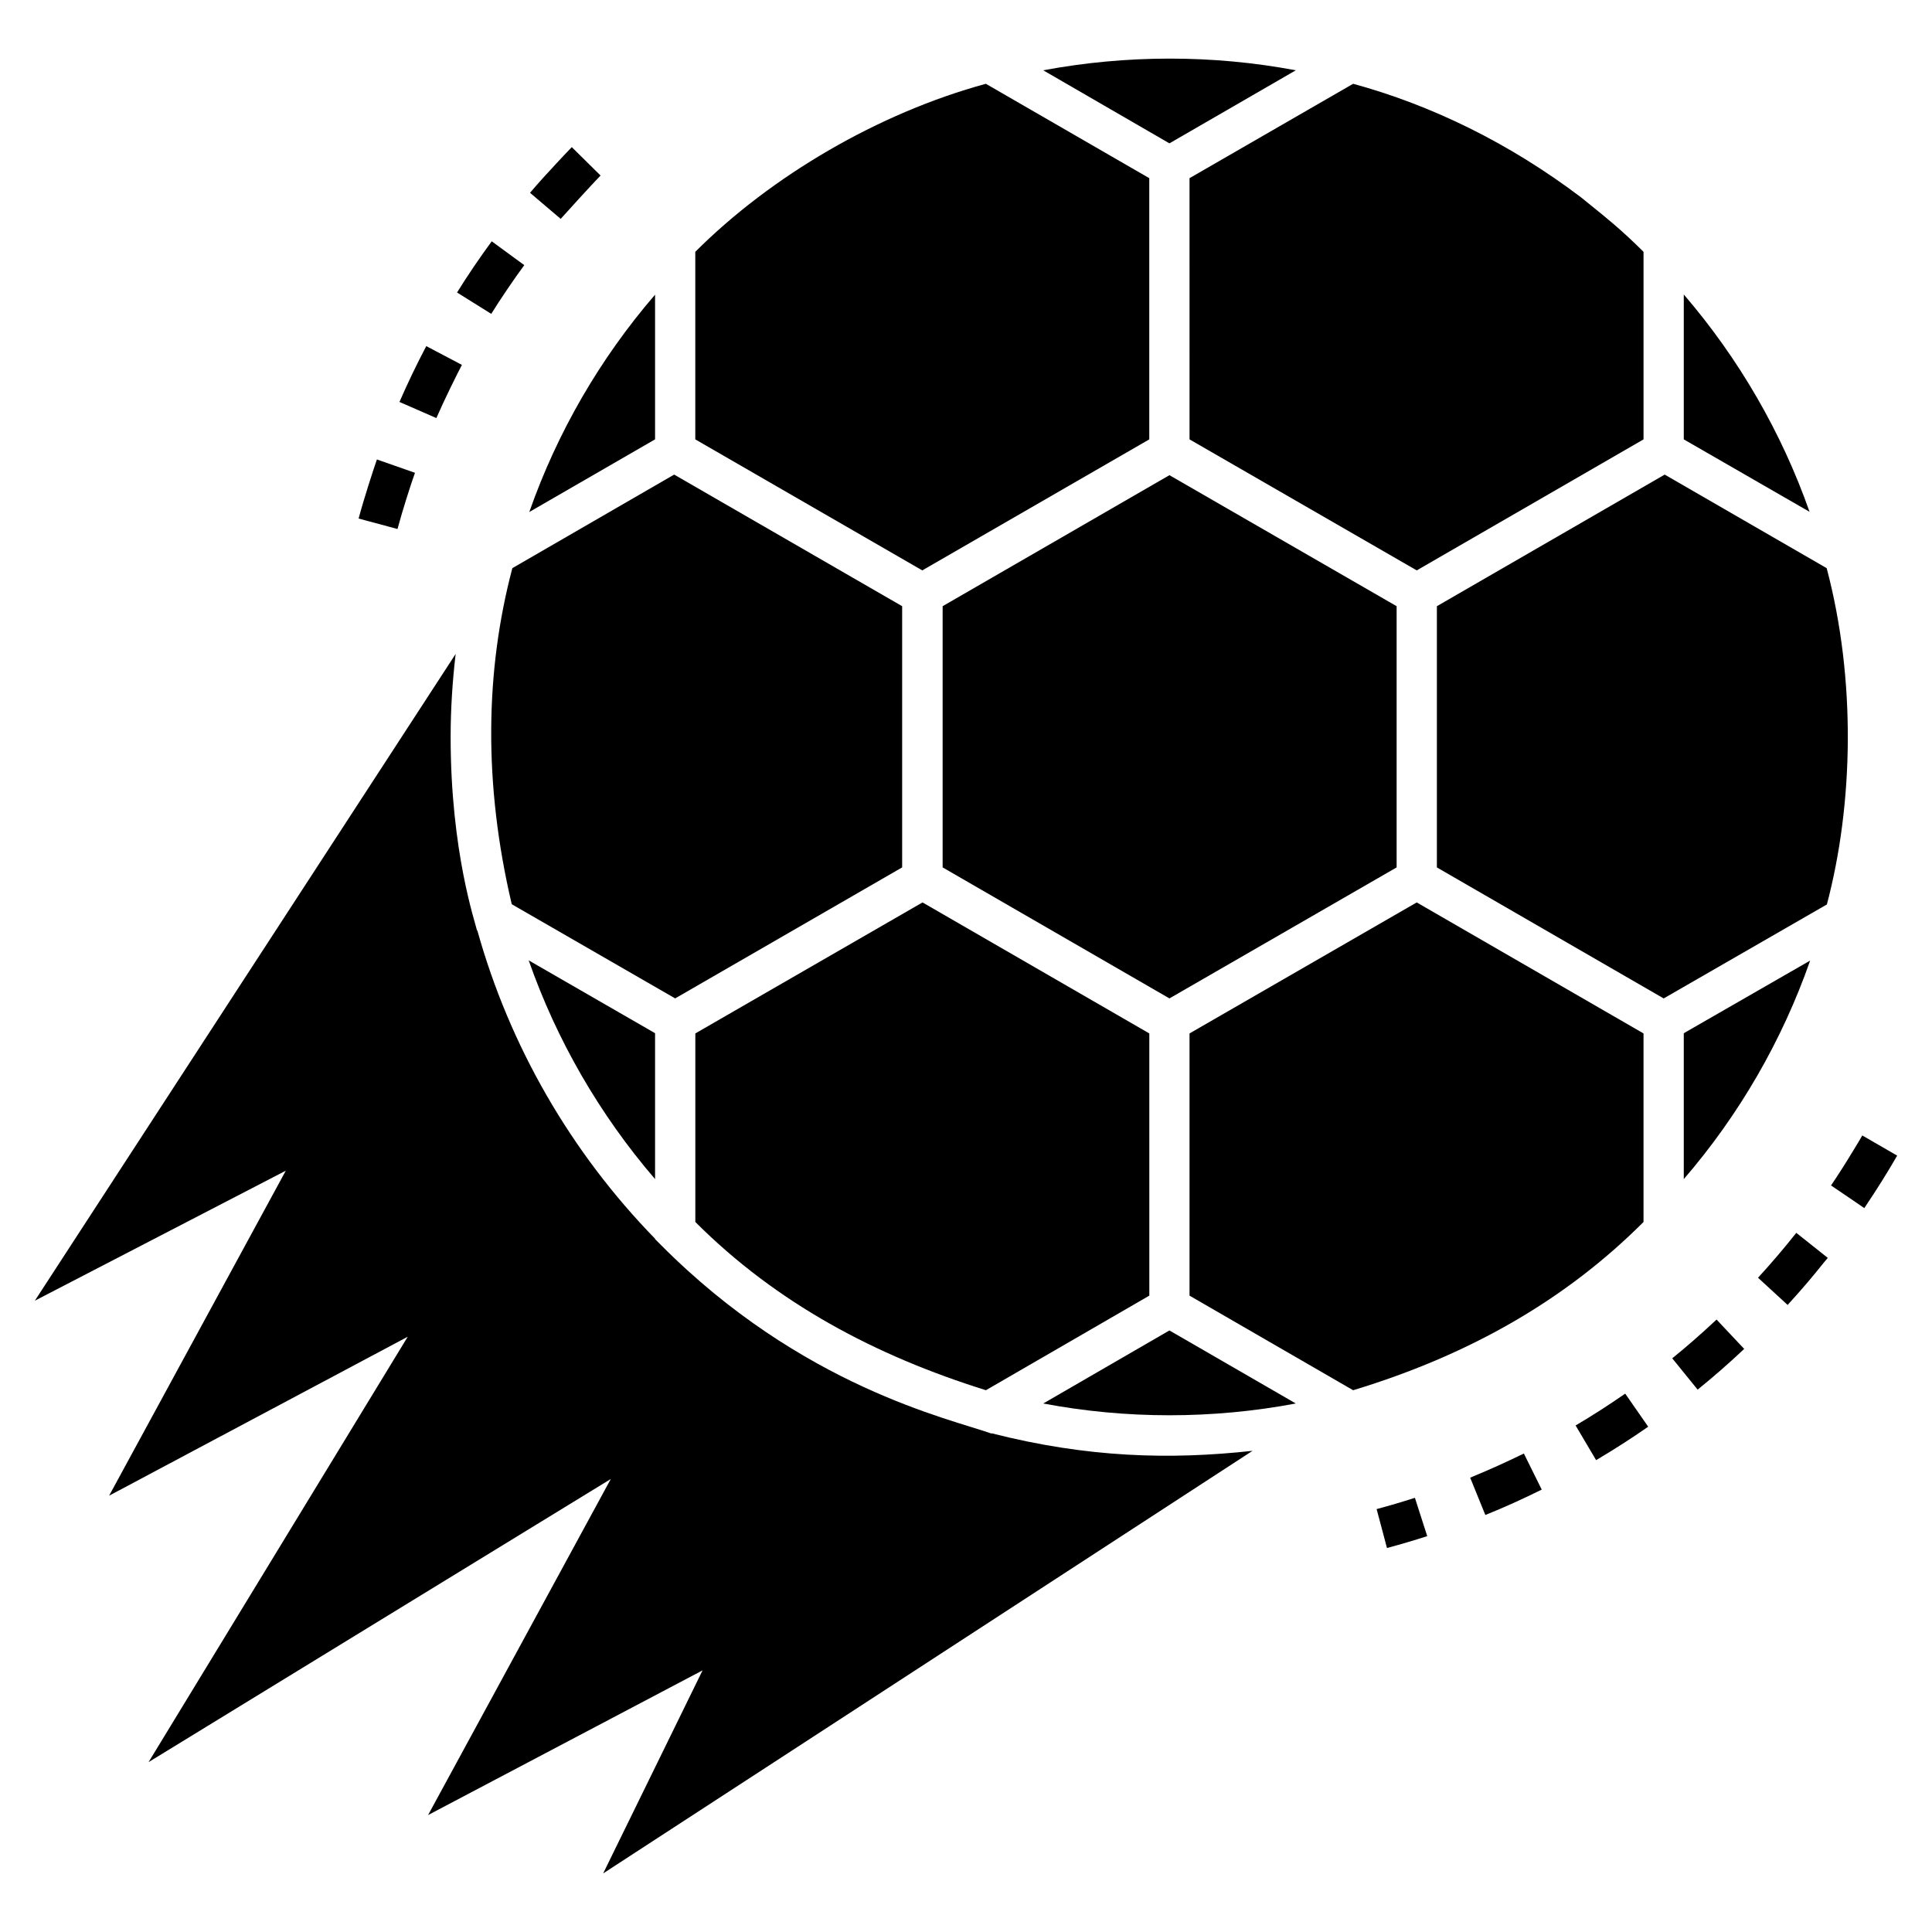
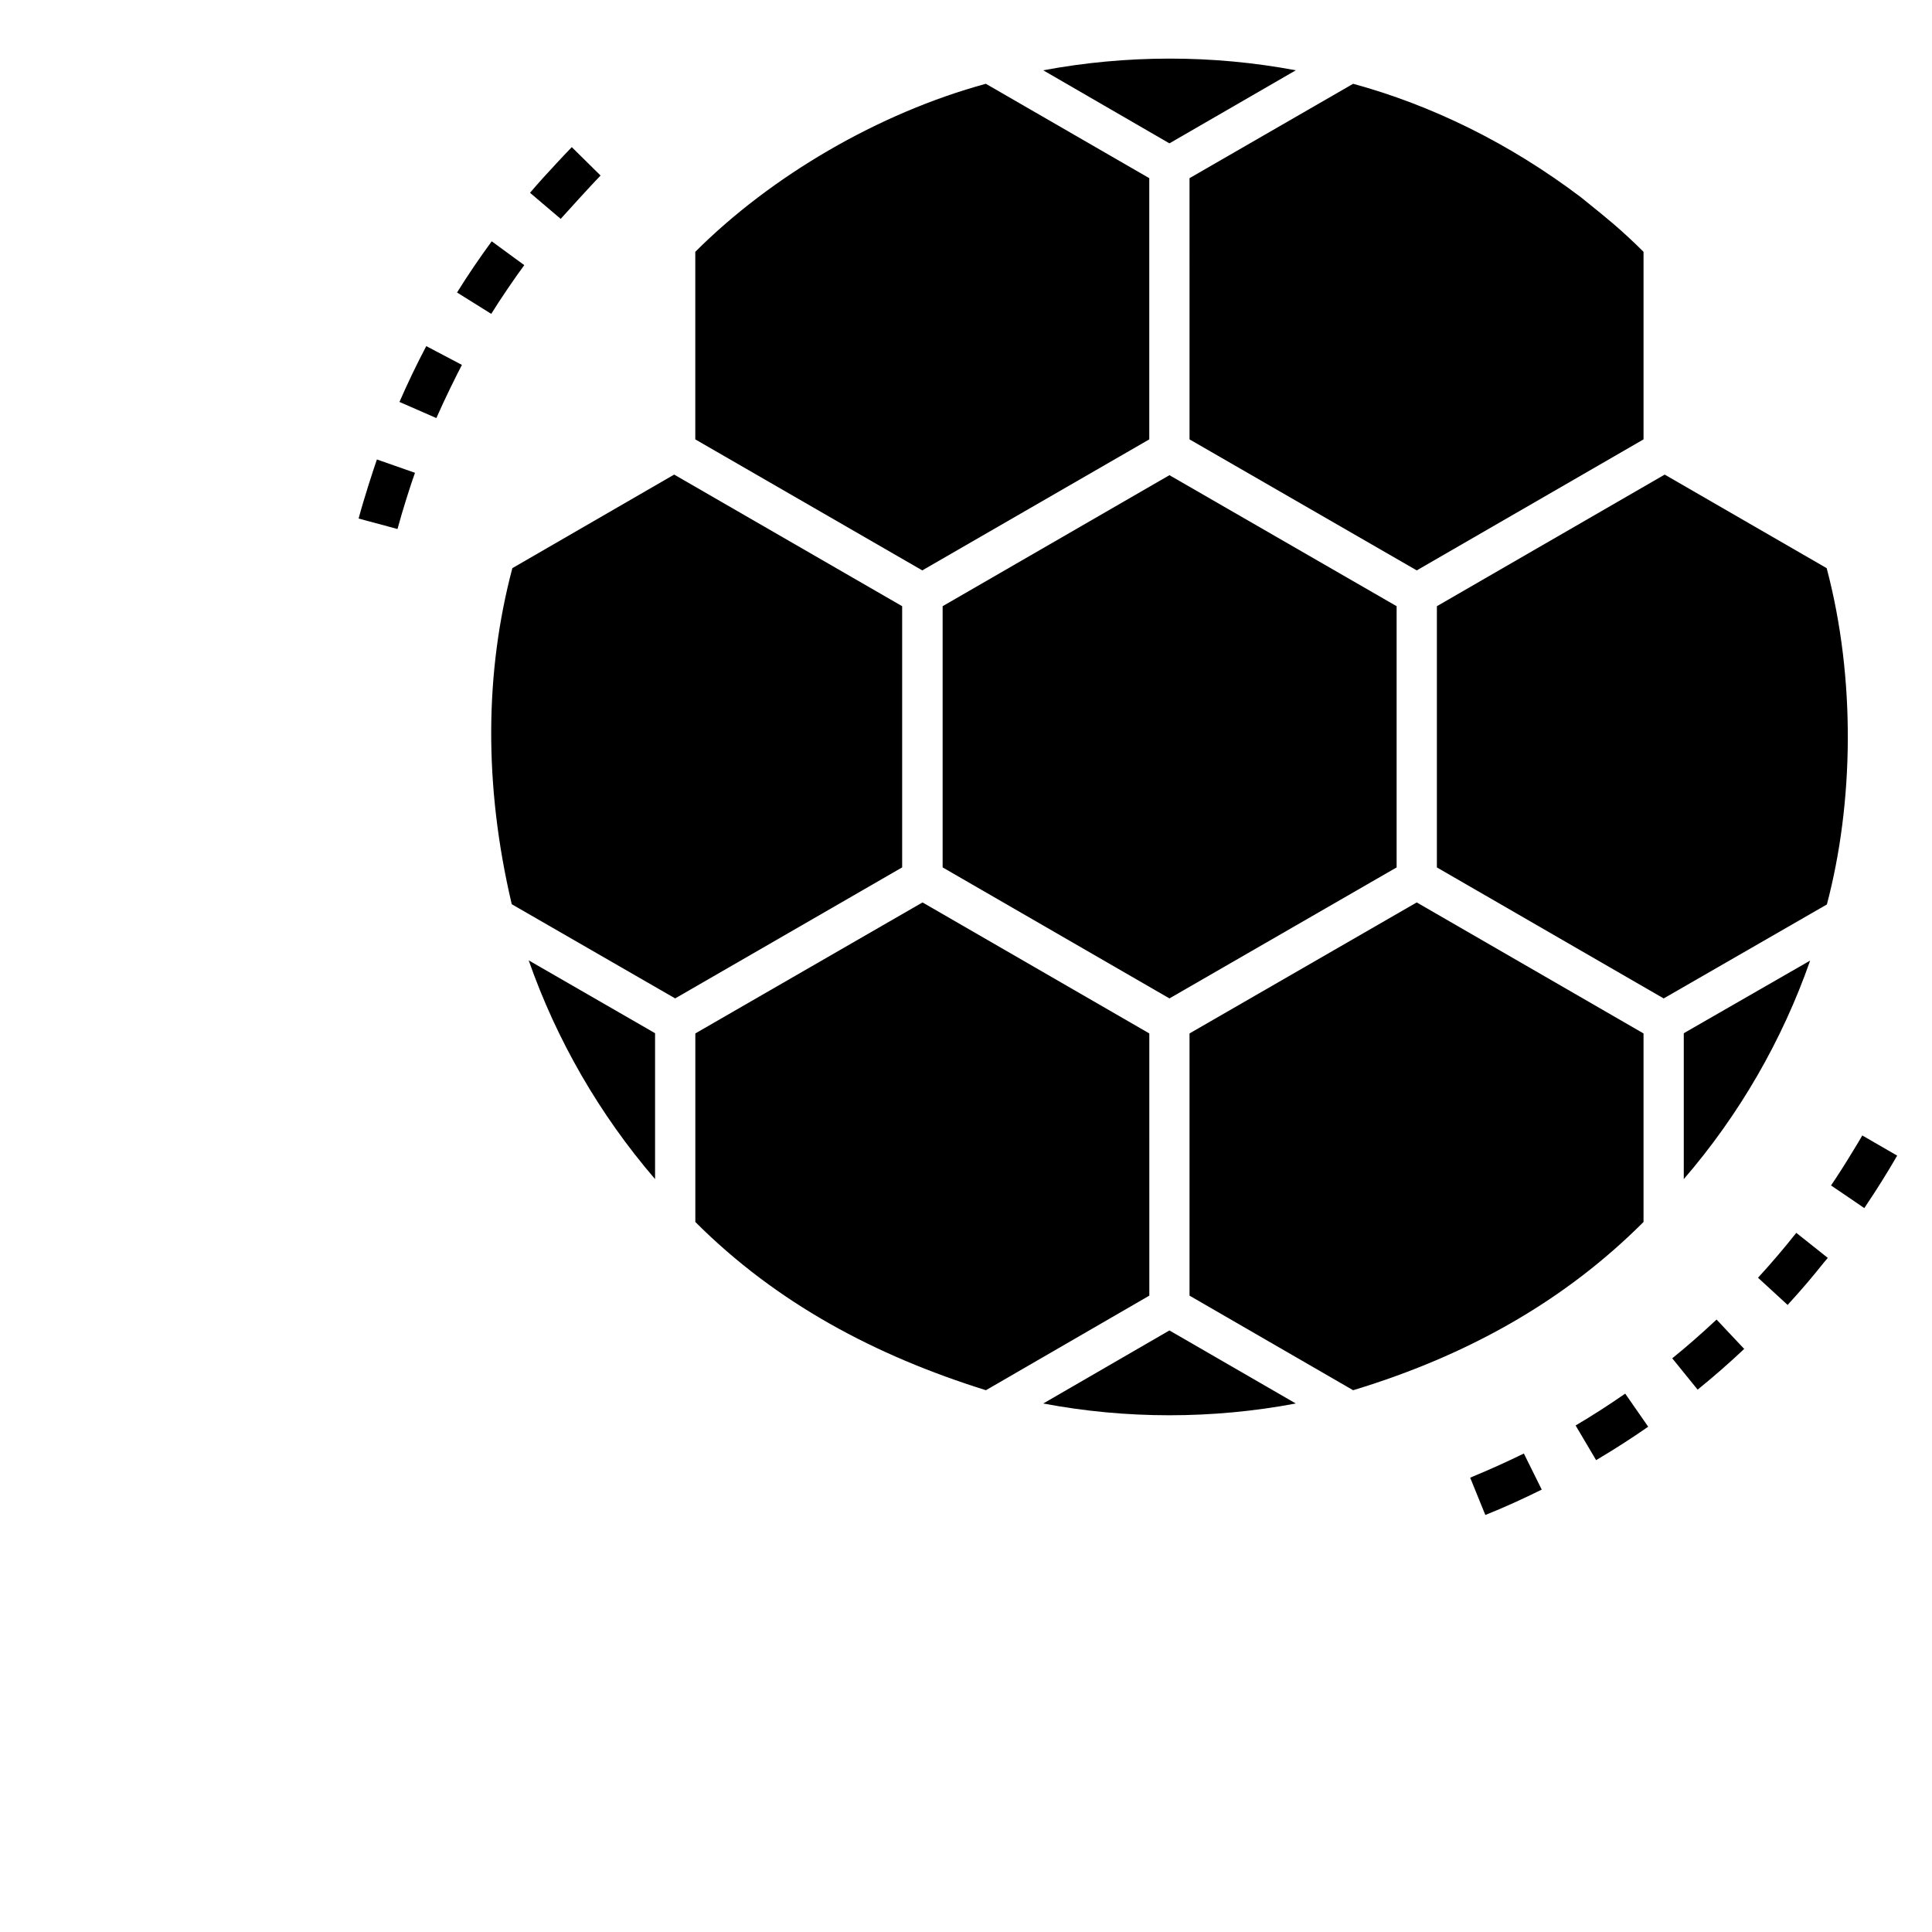
<svg xmlns="http://www.w3.org/2000/svg" fill="#000000" width="800px" height="800px" version="1.1" viewBox="144 144 512 512">
  <g>
-     <path d="m518.97 540.95-0.008 0.004-0.004-0.016c-3.348 1.078-6.731 2.074-10.141 2.988l1.465 5.481 1.277 4.828c0.004 0 0.008-0.004 0.016-0.004v0.004c3.582-0.957 7.137-2.008 10.656-3.144l-0.902-2.797z" />
-     <path d="m317.6 222.09c-14.613 16.957-25.918 36.477-33.332 57.598l33.332-19.254z" />
    <path d="m317.6 417.81-33.492-19.305c7.414 21.172 18.773 40.852 33.492 57.969z" />
    <path d="m279.62 383.63 43.305 24.957 60.156-34.719v-69.219l-60.422-34.879-42.879 24.797c-7.211 27.254-7.676 57.121-0.16 89.062z" />
    <path d="m448.57 260.44v-69.223l-43.305-25.012c-28.488 7.766-56.926 24.449-77.008 44.531v49.703l60.156 34.719z" />
    <path d="m328.27 417.87v49.969c21.594 21.594 47.75 35.438 77.008 44.582l43.305-25.066-0.004-69.484-60.102-34.719z" />
-     <path d="m406.82 523.84-0.105 0.055c-11.055-3.918-50.211-12.391-87.566-49.969l-1.547-1.547v-0.105c-22.344-22.93-38.559-51.09-47.09-81.648l-0.105-0.055c-0.395-1.949-6.984-20.84-6.984-51.25 0-7.414 0.48-14.773 1.332-22.023l-111.52 171.4 66.504-34.453-46.824 86.129 79.141-42.129-68.688 112.74 122.5-75.035-48.422 89.059 72.742-38.344-26.344 53.809 172.09-111.99c-21.891 2.398-43.668 1.832-69.113-4.637z" />
    <path d="m420.47 515.94c21.973 4.16 44.852 4.16 66.93 0l-33.492-19.359z" />
    <path d="m487.4 162.63c-22.078-4.16-44.957-4.106-66.93 0l33.438 19.359z" />
    <path d="m514.12 373.87v-69.223l-60.207-34.719-60.105 34.719v69.223l60.105 34.719z" />
    <path d="m459.24 260.44 60.211 34.719 60.102-34.719v-49.703c-6.016-6.016-10.777-9.734-12.961-11.52-1.227-0.961-2.398-1.973-3.625-2.934-18.992-14.371-39.617-24.418-60.371-30.078l-43.359 25.012z" />
    <path d="m579.55 467.84v-49.969l-60.102-34.719-60.211 34.719v69.488l43.359 25.066c31.598-9.582 56.801-24.434 76.953-44.586z" />
-     <path d="m590.22 222.04v38.398l33.332 19.199c-7.414-21.066-18.719-40.586-33.332-57.598z" />
    <path d="m623.71 398.56-33.492 19.254v38.664c14.719-17.066 26.078-36.746 33.492-57.918z" />
-     <path d="m628.09 294.57-42.93-24.797-60.371 34.879v69.223l60.102 34.719 43.25-24.906c7.078-26.738 7.731-59.719-0.051-89.117z" />
+     <path d="m628.09 294.57-42.93-24.797-60.371 34.879v69.223l60.102 34.719 43.25-24.906c7.078-26.738 7.731-59.719-0.051-89.117" />
    <path d="m259.63 254.79c0.004-0.012 0.008-0.02 0.016-0.031l0.008 0.004c2.172-4.984 5.406-11.488 6.75-14.055h-0.004c0-0.004 0.004-0.008 0.004-0.012l-9.438-4.969c-2.535 4.816-4.922 9.785-7.098 14.773l0.004 0.004c-0.004 0.004-0.004 0.012-0.008 0.016z" />
    <path d="m574.7 513.33c-0.082 0.055-0.164 0.109-0.246 0.164-4.176 2.894-8.512 5.68-12.898 8.273l4.863 8.227 0.551 0.934h0.004l0.012 0.023c4.691-2.769 9.332-5.746 13.789-8.848l-0.012-0.016c0.004-0.004 0.012-0.008 0.016-0.012z" />
    <path d="m638.36 463.7c2.945-4.367 5.777-8.883 8.406-13.438l-0.016-0.012 0.004-0.008-9.227-5.332c-0.742 1.309-1.539 2.59-2.32 3.883-1.918 3.168-3.894 6.316-5.965 9.367l5.719 3.879 3.102 2.125c0.098-0.156 0.191-0.312 0.297-0.465z" />
    <path d="m628.38 477.36-0.027-0.023 0.004-0.004-8.32-6.613c-0.004 0.008-0.012 0.016-0.016 0.023l-0.004-0.004c-3.219 4.066-6.625 8.062-10.125 11.875l7.856 7.215c0.137-0.148 0.258-0.312 0.395-0.461 3.176-3.469 6.254-7.07 9.195-10.777 0.332-0.422 0.711-0.809 1.043-1.23z" />
    <path d="m600.17 495.04-1.258-1.34c-0.129 0.125-0.27 0.242-0.402 0.363-3.648 3.41-7.453 6.75-11.348 9.906l6.719 8.285s0.008-0.008 0.012-0.008l0.008 0.012c4.215-3.414 8.371-7.039 12.32-10.773l0.008-0.008z" />
    <path d="m547.84 529.2c-0.168 0.082-0.34 0.156-0.508 0.238-4.168 2.047-8.422 3.949-12.719 5.738-0.336 0.137-0.664 0.293-1 0.43l4.016 9.879c0.004 0 0.004-0.004 0.004-0.004h0.004c5.066-2.027 10.078-4.32 14.934-6.719l-0.004-0.004s0.004-0.004 0.008-0.004z" />
    <path d="m265.13 221.52 9.047 5.652 0.008-0.008 0.004 0.004c2.641-4.234 5.867-8.961 8.746-12.906-0.516-0.379-9.148-6.699-8.617-6.309-0.004 0.008-0.012 0.016-0.016 0.023l-0.008-0.004c-3.199 4.371-6.293 8.906-9.172 13.547l0.012 0.008z" />
    <path d="m249.34 284.19c1.336-4.973 3.492-11.715 4.633-14.895-0.539-0.188-10.723-3.754-10.09-3.531-0.855 2.445-3.461 10.434-4.844 15.637h0.004c0 0.008-0.004 0.012-0.004 0.02z" />
    <path d="m284.49 195.1s-0.008 0.008-0.008 0.012c0.523 0.445 8.633 7.336 8.109 6.891 0.438-0.516 8.797-9.719 10.555-11.477l-0.016-0.016c0.004-0.004 0.004-0.004 0.008-0.008l-7.594-7.496c-0.004 0.004-0.008 0.008-0.008 0.008l-0.02-0.012c-1.34 1.375-2.656 2.793-3.973 4.207-2.418 2.582-4.801 5.199-7.074 7.871z" />
  </g>
</svg>